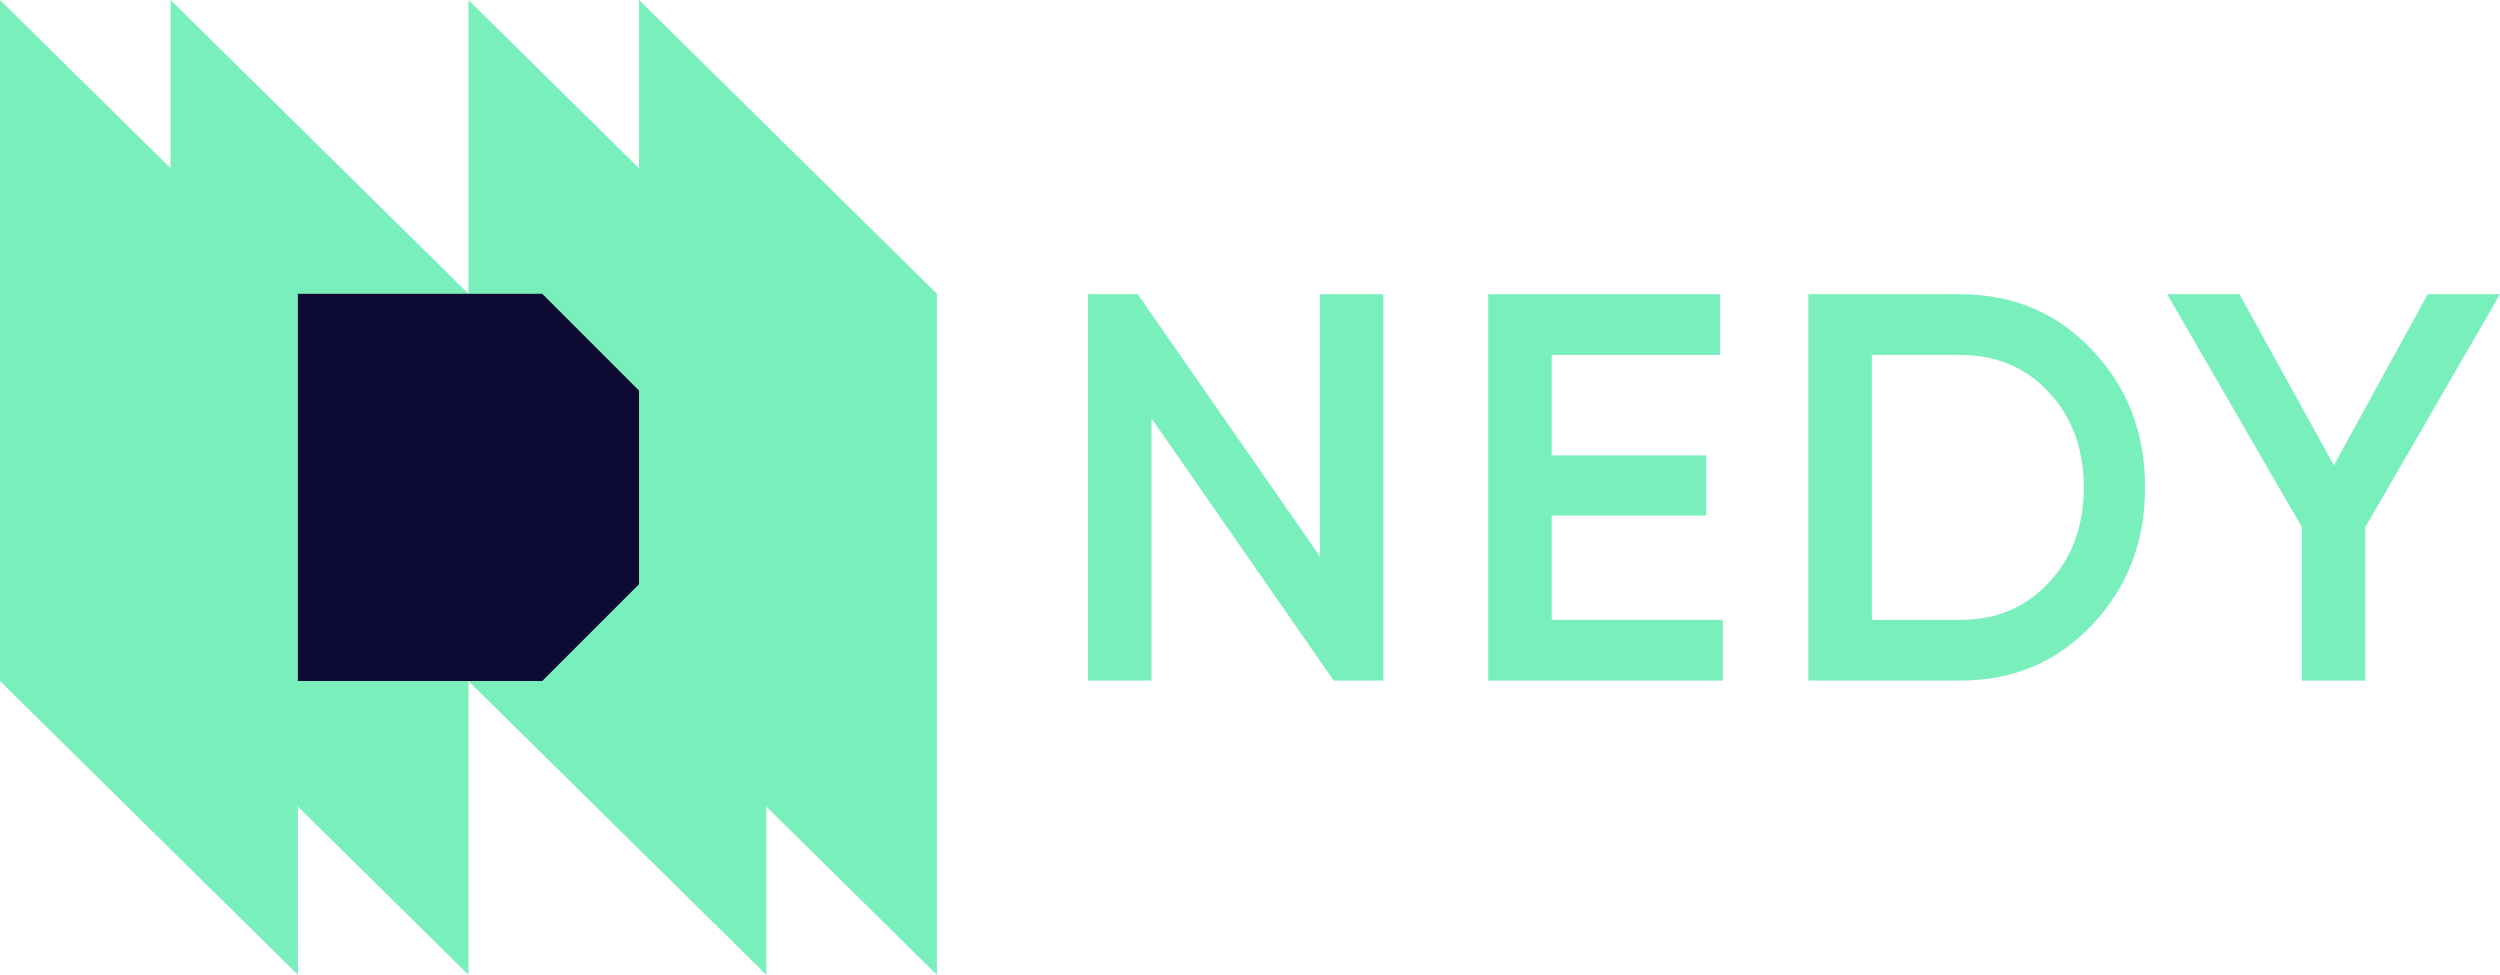
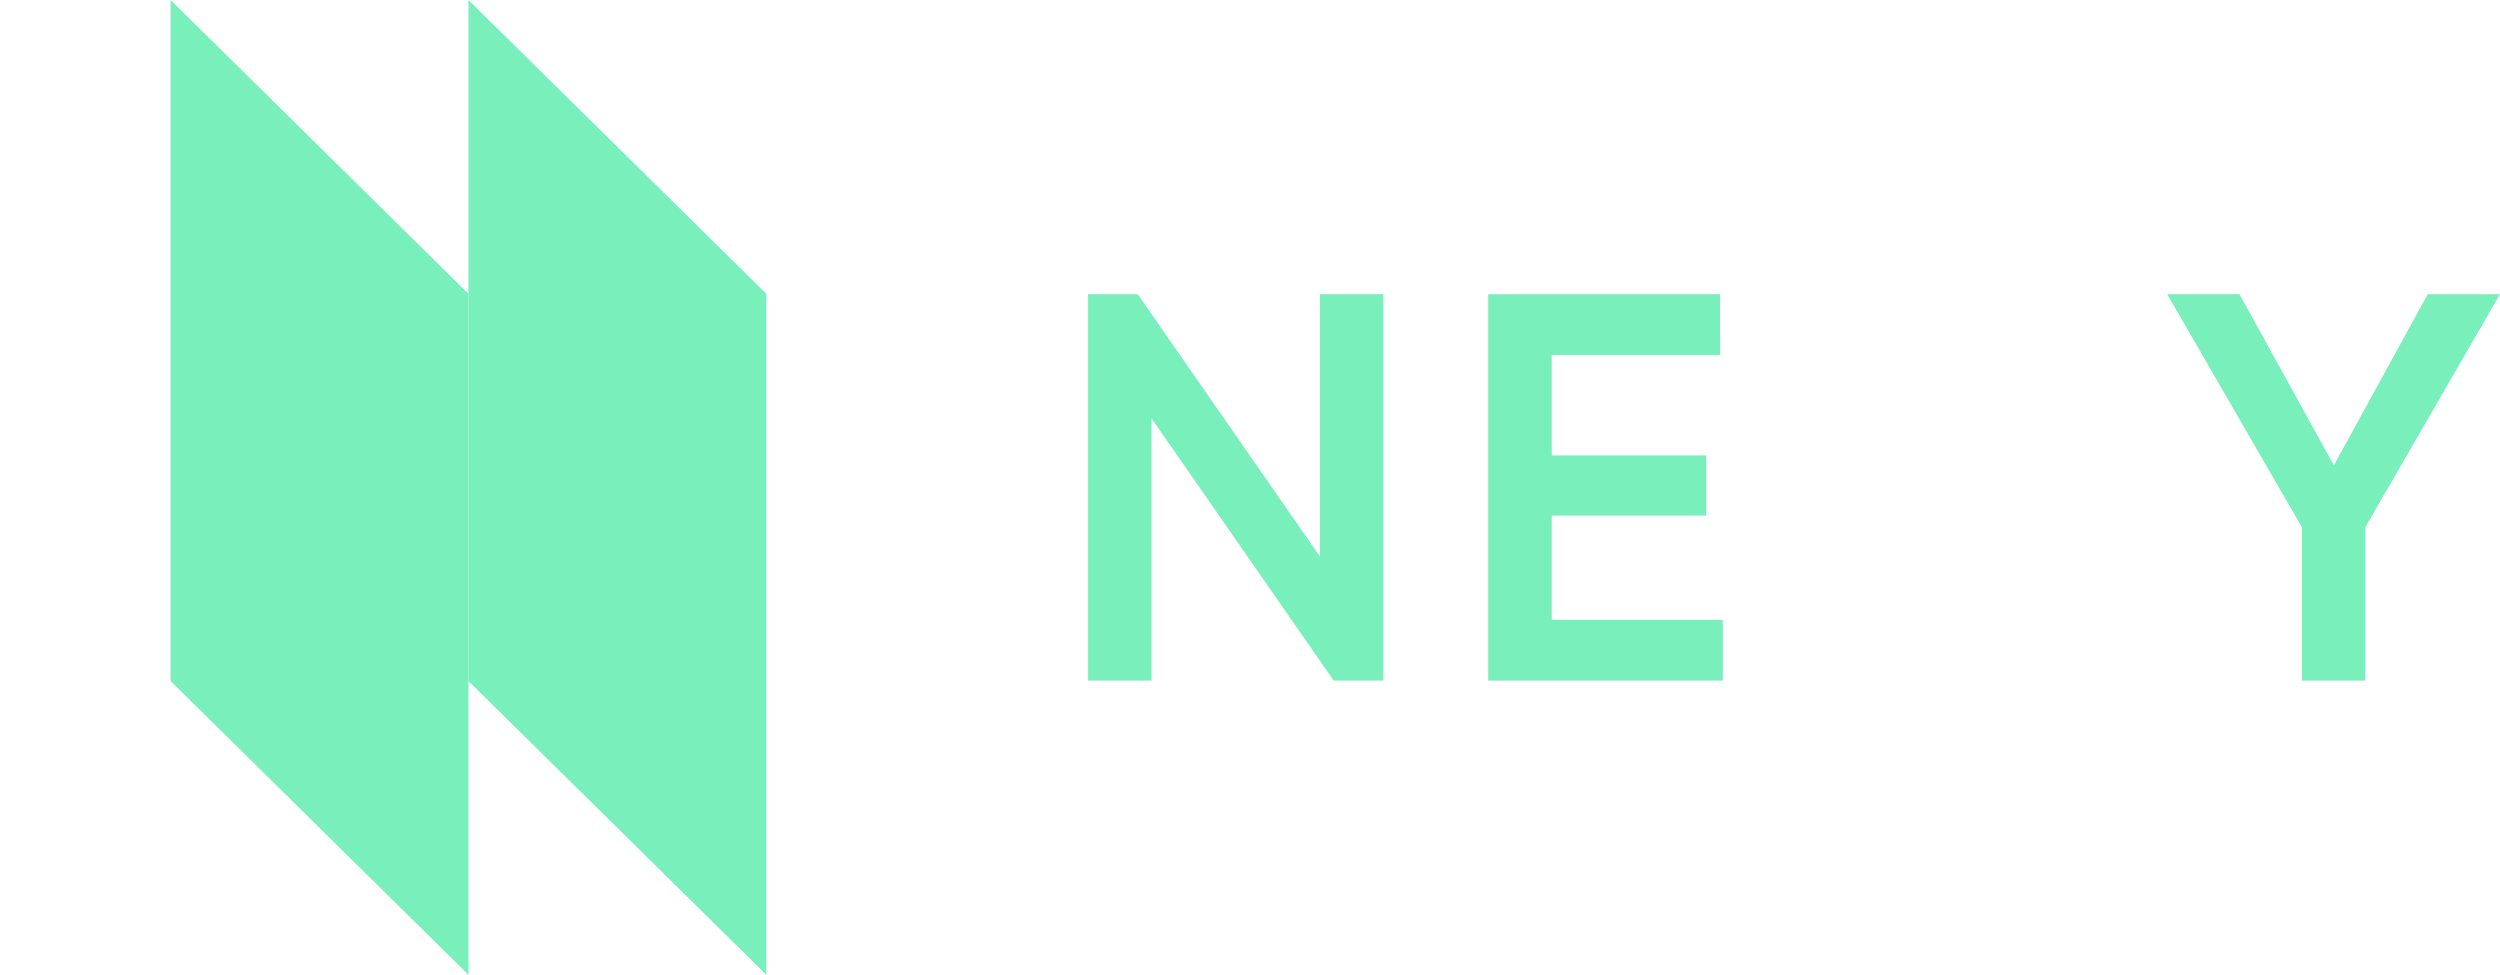
<svg xmlns="http://www.w3.org/2000/svg" width="223" height="87" viewBox="0 0 223 87" fill="none">
  <g id="Group">
    <g id="Group_2">
-       <path id="Vector" d="M26.57 86.953L0 60.746V0L26.57 26.207V86.953Z" fill="#79EFBC" />
      <path id="Vector_2" d="M41.786 86.953L15.216 60.746V0L41.786 26.207V86.953Z" fill="#79EFBC" />
      <path id="Vector_3" d="M68.355 86.953L41.786 60.746V0L68.355 26.207V86.953Z" fill="#79EFBC" />
-       <path id="Vector_4" d="M83.572 86.953L57.002 60.746V0L83.572 26.207V86.953Z" fill="#79EFBC" />
-       <path id="Vector_5" d="M57.002 34.842L48.367 26.207H26.57V60.746H48.367L57.002 52.111V34.842Z" fill="#0D0B33" />
    </g>
    <g id="Group_3">
      <path id="Vector_6" d="M117.736 26.245H123.398V60.71H118.967L102.718 37.324V60.71H97.056V26.245H101.487L117.736 49.632V26.245Z" fill="#79EFBC" />
      <path id="Vector_7" d="M138.413 55.294H153.675V60.71H132.751V26.245H153.43V31.662H138.413V40.624H152.199V45.99H138.413V55.296V55.294Z" fill="#79EFBC" />
-       <path id="Vector_8" d="M174.847 26.245C179.573 26.245 183.511 27.918 186.614 31.218C189.766 34.516 191.34 38.603 191.34 43.478C191.34 48.352 189.766 52.389 186.614 55.737C183.513 59.035 179.575 60.71 174.847 60.71H161.307V26.245H174.847ZM174.847 55.294C178.096 55.294 180.756 54.161 182.774 51.945C184.843 49.73 185.875 46.874 185.875 43.478C185.875 40.081 184.841 37.225 182.774 35.01C180.756 32.795 178.096 31.662 174.847 31.662H166.969V55.296H174.847V55.294Z" fill="#79EFBC" />
      <path id="Vector_9" d="M223 26.245L210.987 47.023V60.71H205.325V47.023L193.313 26.245H199.762L208.182 41.507L216.551 26.245H223Z" fill="#79EFBC" />
    </g>
  </g>
</svg>